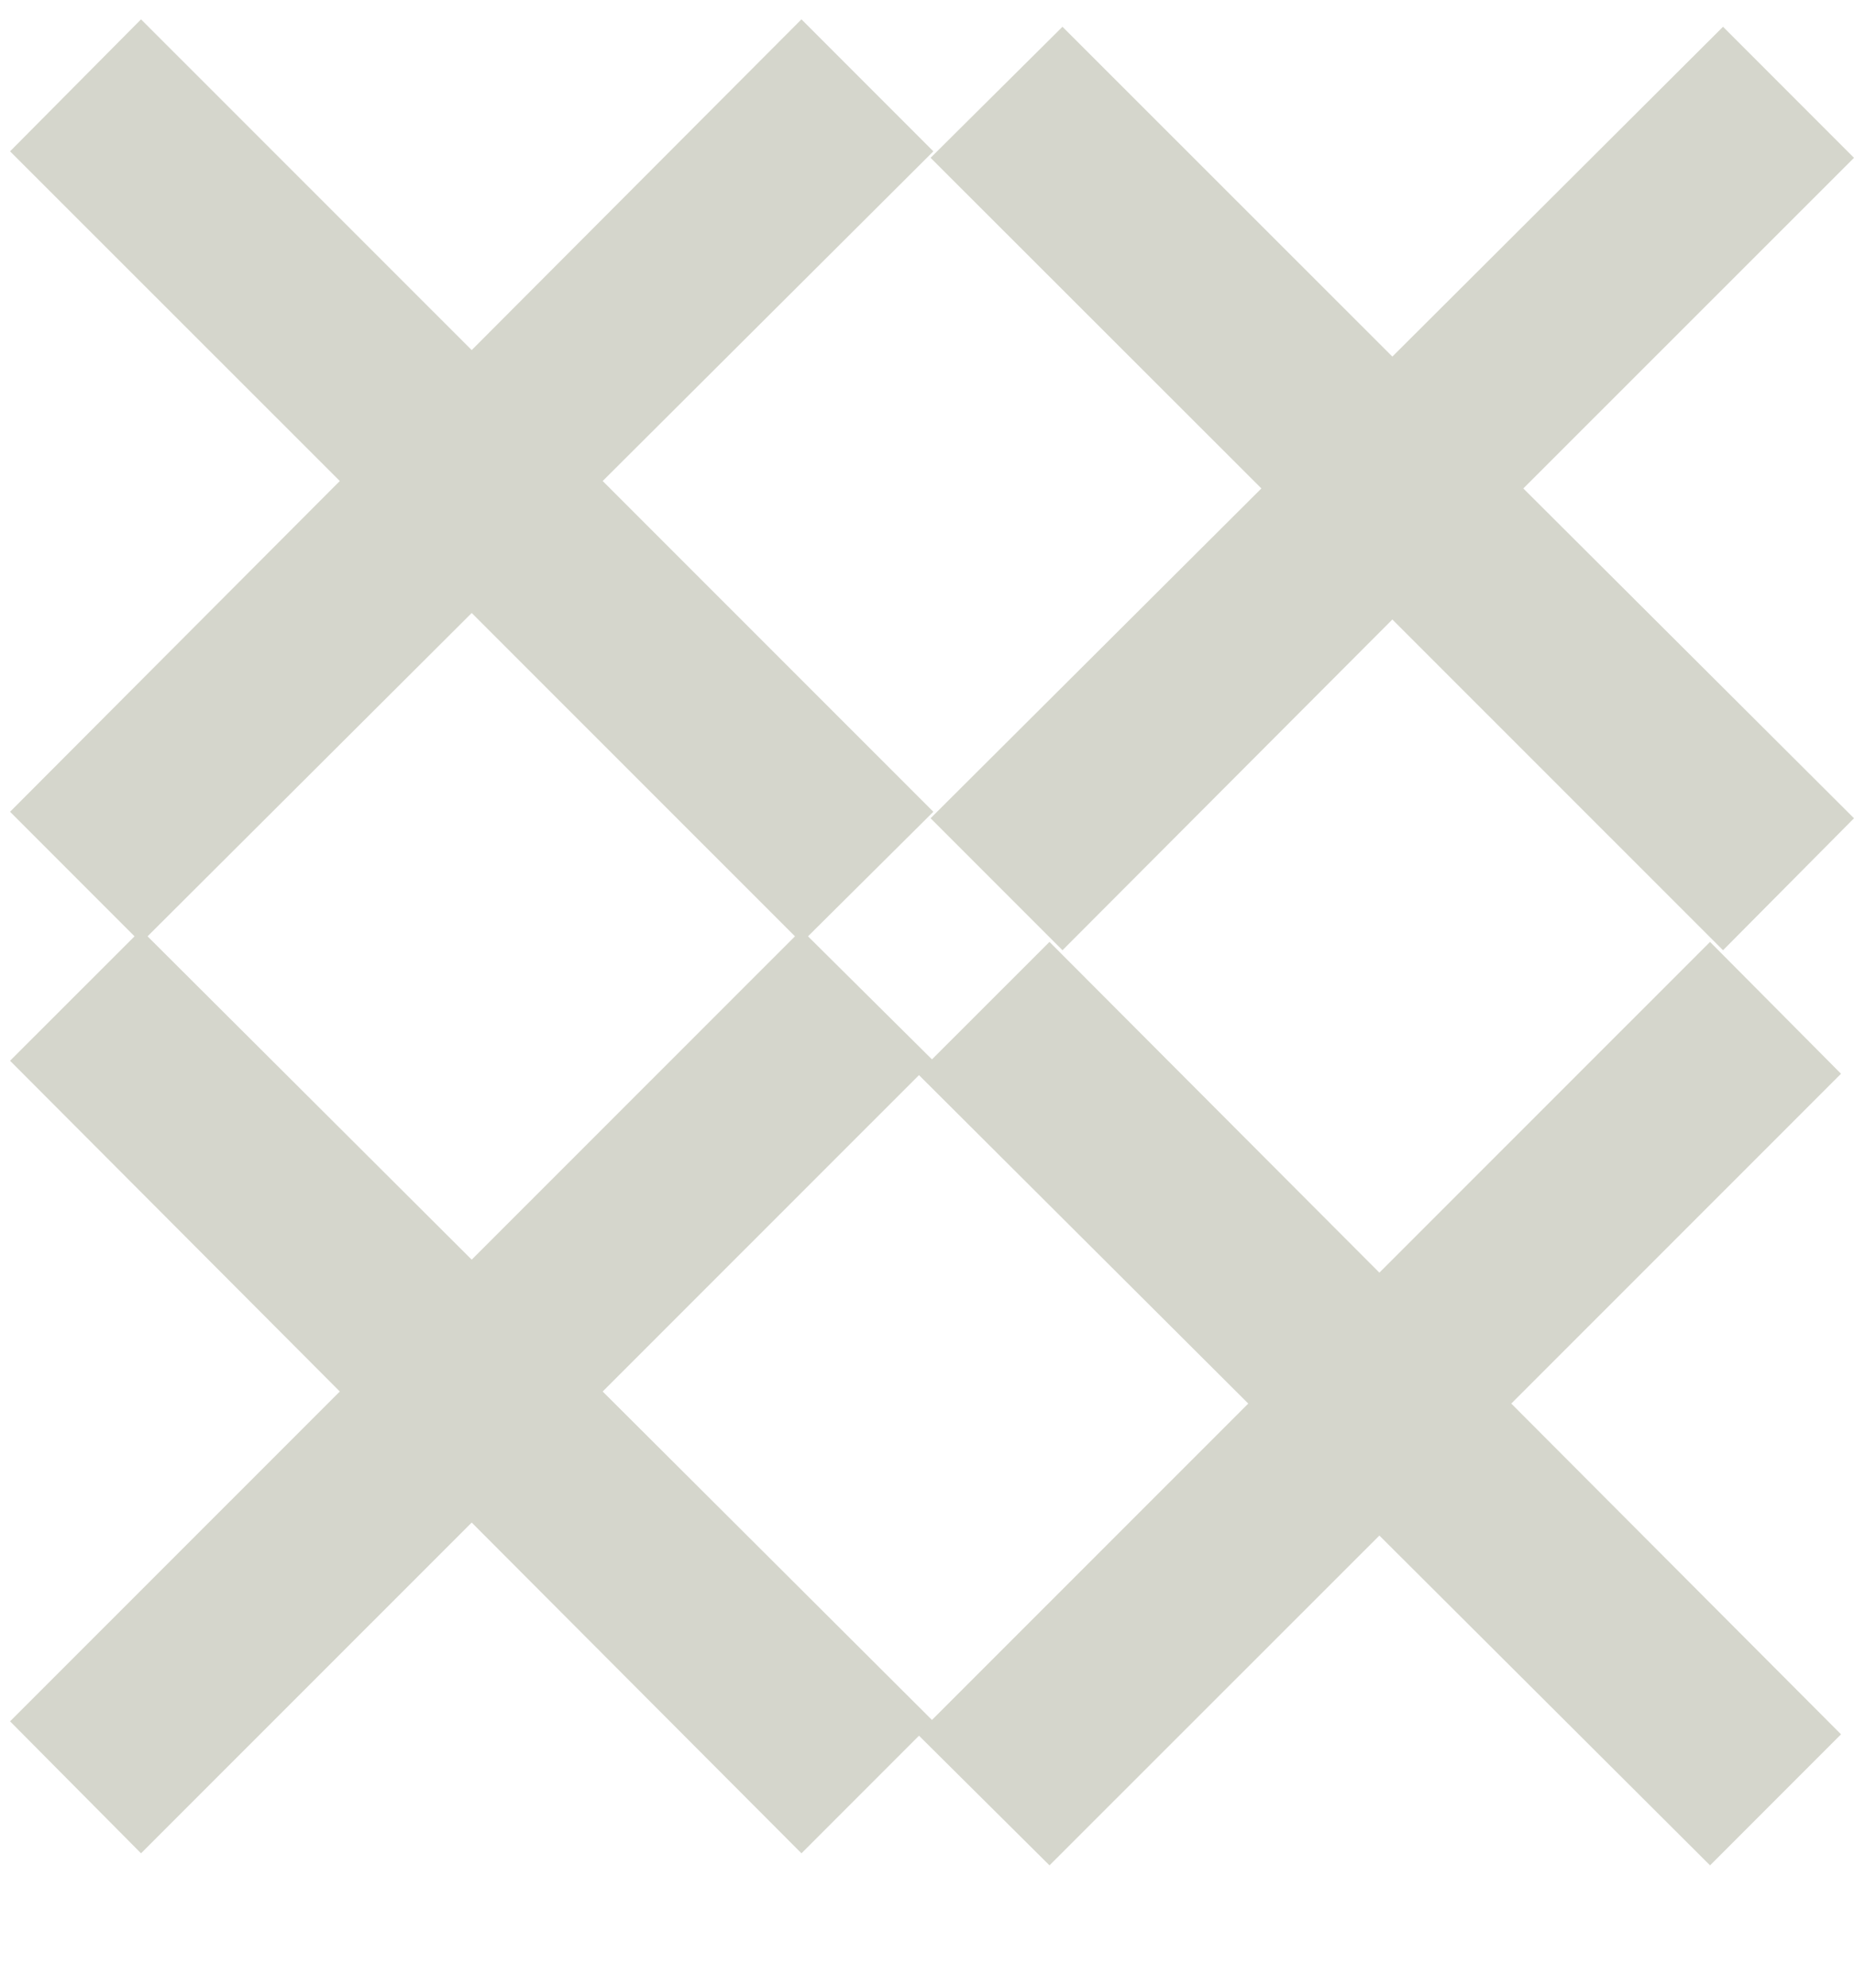
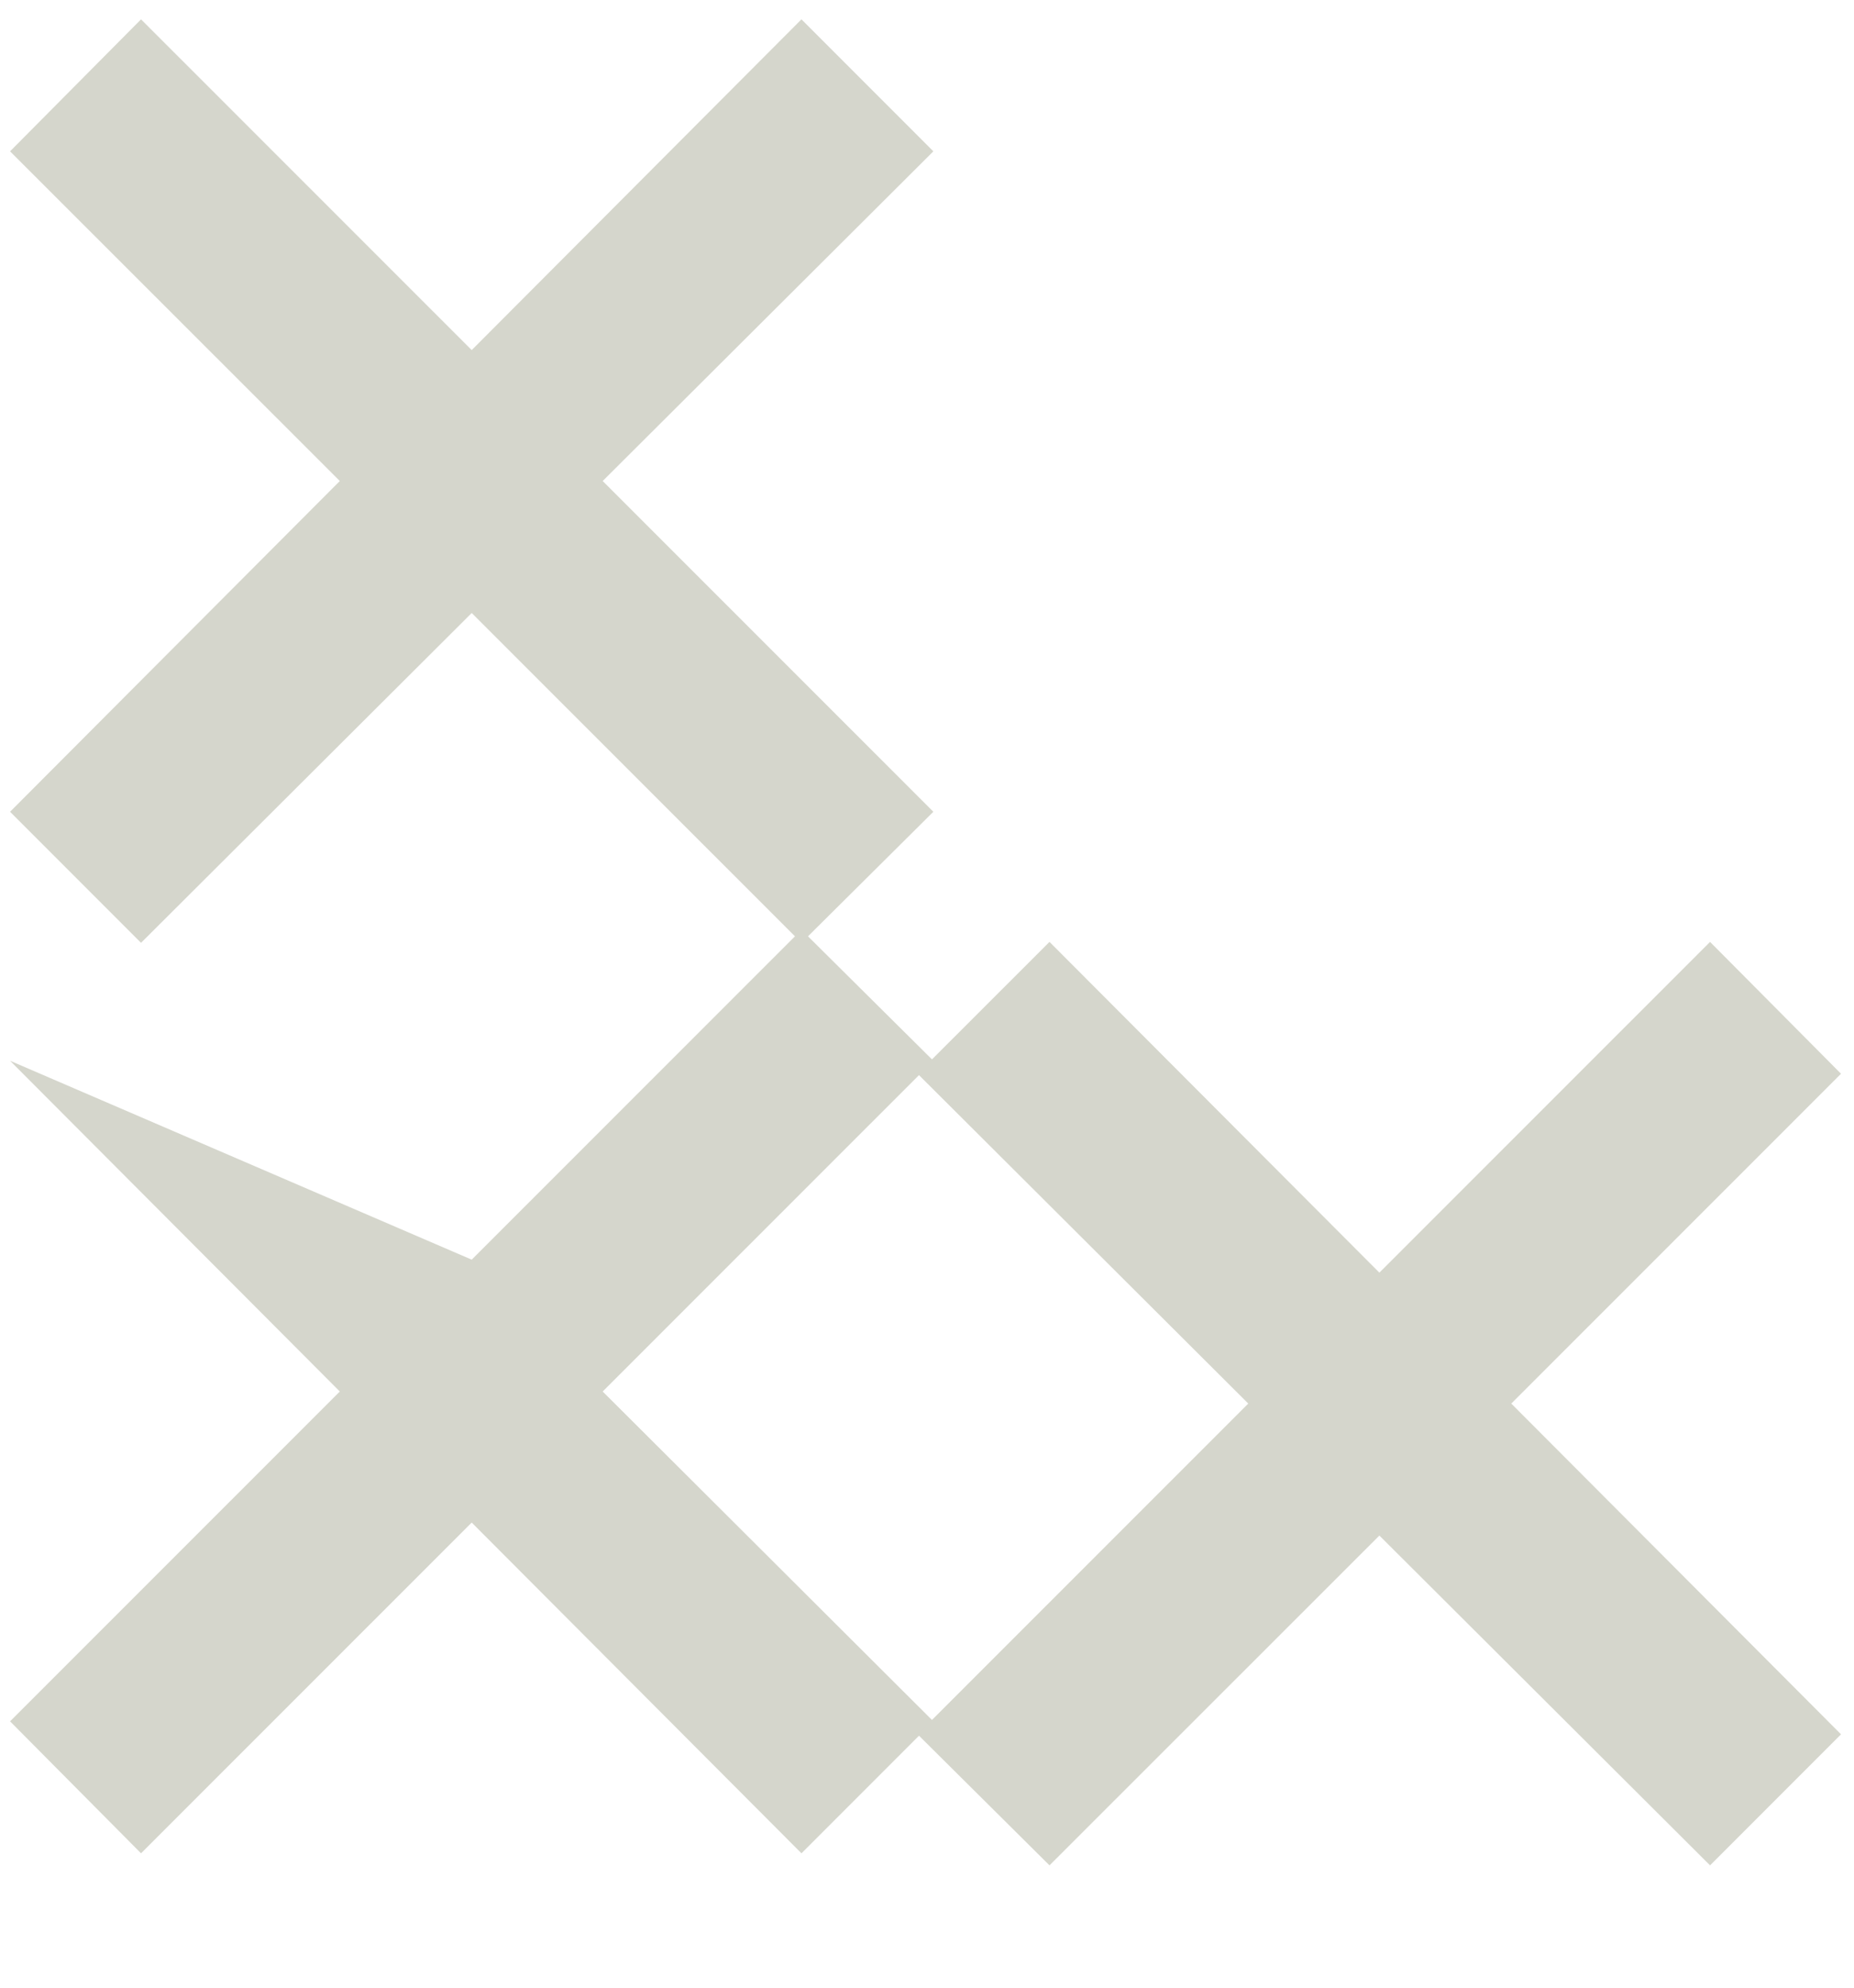
<svg xmlns="http://www.w3.org/2000/svg" width="14" height="15" viewBox="0 0 14 15" fill="none">
-   <path d="M7.048 8.005L6.052 7.017L3.562 9.506L1.065 7.017L0.076 8.005L2.566 10.501L0.076 12.99L1.065 13.986L3.562 11.49L6.052 13.986L7.048 12.99L4.551 10.501L7.048 8.005Z" fill="#D5D6CC" />
+   <path d="M7.048 8.005L6.052 7.017L3.562 9.506L0.076 8.005L2.566 10.501L0.076 12.99L1.065 13.986L3.562 11.49L6.052 13.986L7.048 12.99L4.551 10.501L7.048 8.005Z" fill="#D5D6CC" />
  <path d="M7.048 1.142L6.052 0.146L3.562 2.642L1.065 0.146L0.076 1.142L2.566 3.63L0.076 6.126L1.065 7.115L3.562 4.626L6.052 7.115L7.048 6.126L4.551 3.63L7.048 1.142Z" fill="#D5D6CC" />
-   <path d="M14 1.191L13.011 0.202L10.514 2.691L8.023 0.202L7.027 1.191L9.525 3.686L7.027 6.175L8.023 7.171L10.514 4.675L13.011 7.171L14 6.175L11.503 3.686L14 1.191Z" fill="#D5D6CC" />
  <path d="M13.902 8.103L12.913 7.108L10.416 9.604L7.925 7.108L6.929 8.103L9.426 10.592L6.929 13.088L7.925 14.077L10.416 11.588L12.913 14.077L13.902 13.088L11.412 10.592L13.902 8.103Z" fill="#D5D6CC" />
</svg>